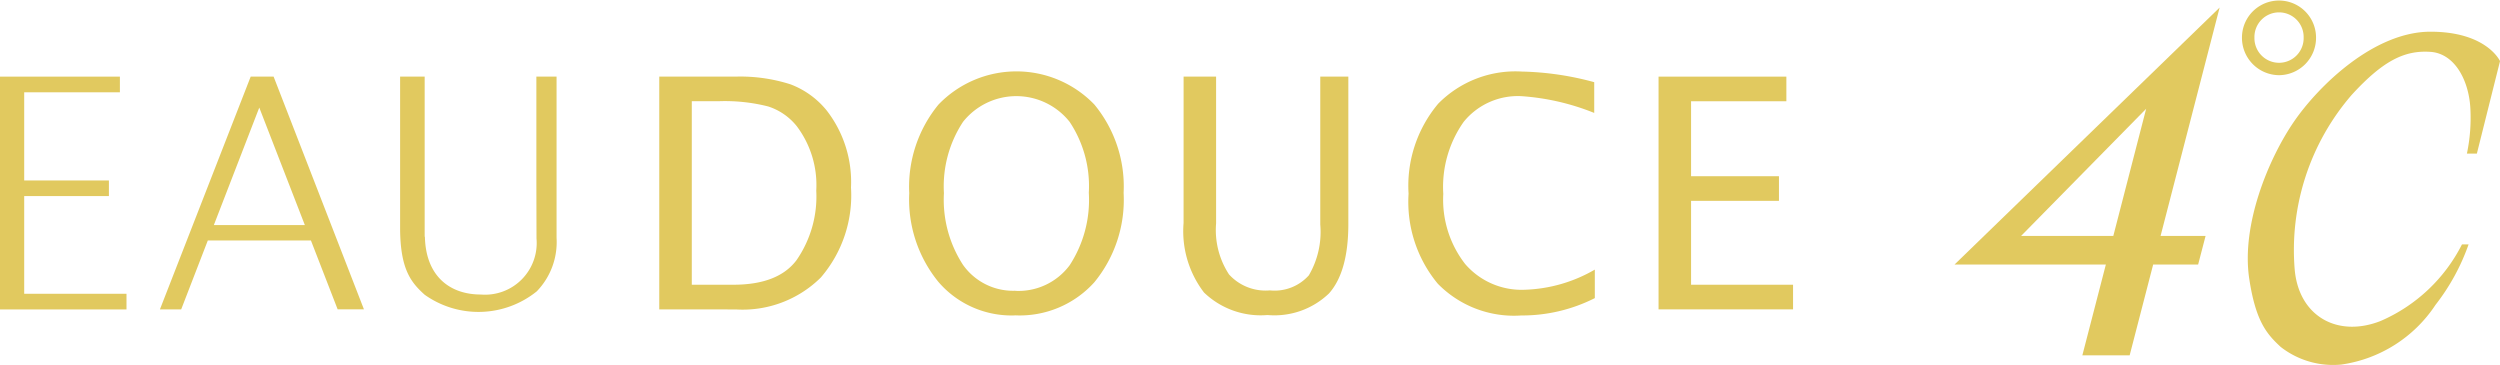
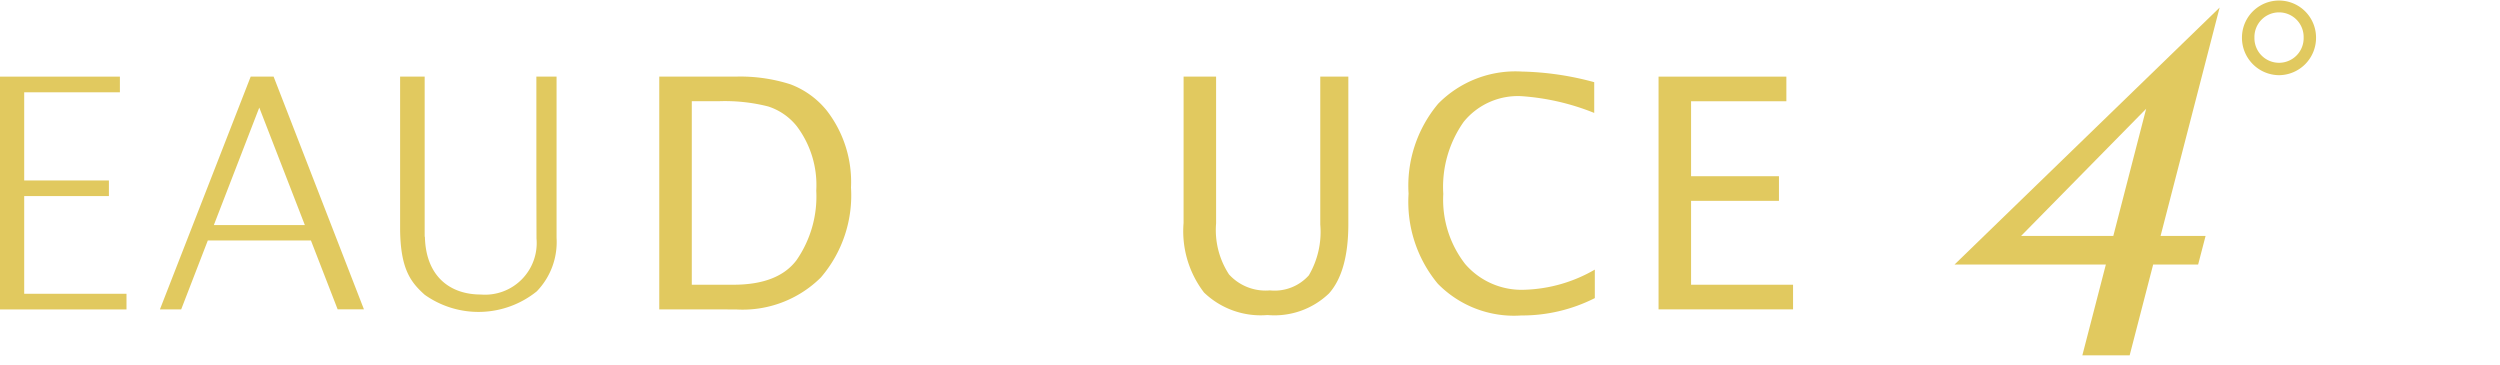
<svg xmlns="http://www.w3.org/2000/svg" id="グループ_1367" data-name="グループ 1367" width="171.179" height="25" viewBox="0 0 171.179 25">
  <defs>
    <style>
      .cls-1 {
        fill: #e1c95f;
      }
    </style>
  </defs>
  <g id="グループ_1365" data-name="グループ 1365" transform="translate(0 4.9)">
    <path id="パス_932" data-name="パス 932" class="cls-1" d="M102.073,27.617V11.681h5.214a11.247,11.247,0,0,1,3.768.526A5.851,5.851,0,0,1,113.538,14a7.988,7.988,0,0,1,1.663,5.276,8.617,8.617,0,0,1-2.067,6.16,7.606,7.606,0,0,1-5.817,2.186ZM104.3,25.93h2.846q3.047,0,4.314-1.667a7.649,7.649,0,0,0,1.363-4.777,6.689,6.689,0,0,0-1.34-4.418,4.13,4.13,0,0,0-1.946-1.343,12,12,0,0,0-3.406-.36H104.3Z" transform="translate(-56.932 -11.334)" />
-     <path id="パス_933" data-name="パス 933" class="cls-1" d="M148.043,25.923a4.363,4.363,0,0,0,3.714-1.754,8.188,8.188,0,0,0,1.311-4.963,7.928,7.928,0,0,0-1.317-4.859,4.663,4.663,0,0,0-7.293,0,8.024,8.024,0,0,0-1.311,4.887,8.177,8.177,0,0,0,1.3,4.9,4.2,4.2,0,0,0,3.6,1.781m-.033,1.689a6.6,6.6,0,0,1-5.25-2.3,8.921,8.921,0,0,1-1.991-6.068,8.86,8.86,0,0,1,2-6.066,7.406,7.406,0,0,1,10.672-.007,8.816,8.816,0,0,1,2.006,6.052,8.9,8.9,0,0,1-2.006,6.121,6.874,6.874,0,0,1-5.429,2.264" transform="translate(-78.515 -10.908)" />
    <path id="パス_934" data-name="パス 934" class="cls-1" d="M183.256,11.681h2.225v10.05a5.55,5.55,0,0,0,.884,3.492,3.381,3.381,0,0,0,2.8,1.094,3.144,3.144,0,0,0,2.666-1.03,5.876,5.876,0,0,0,.783-3.481V11.681h1.922V21.772q0,3.26-1.32,4.749A5.393,5.393,0,0,1,189,28.005a5.6,5.6,0,0,1-4.346-1.542,6.9,6.9,0,0,1-1.4-4.756Z" transform="translate(-102.213 -11.334)" />
    <path id="パス_935" data-name="パス 935" class="cls-1" d="M225.752,27.612a7.3,7.3,0,0,1-5.667-2.179,8.769,8.769,0,0,1-2-6.161,8.732,8.732,0,0,1,2.034-6.17,7.423,7.423,0,0,1,5.73-2.194,20.337,20.337,0,0,1,4.948.727v2.106a16.241,16.241,0,0,0-4.977-1.148,4.776,4.776,0,0,0-3.958,1.754,7.722,7.722,0,0,0-1.4,4.941,7.174,7.174,0,0,0,1.5,4.8,5.1,5.1,0,0,0,4.095,1.759,10.16,10.16,0,0,0,4.781-1.379v1.952a11.029,11.029,0,0,1-5.082,1.188" transform="translate(-121.638 -10.908)" />
    <path id="パス_936" data-name="パス 936" class="cls-1" d="M256.791,27.617V11.681h8.752v1.686h-6.526V18.5h6.018v1.686h-6.018V25.93H266v1.687Z" transform="translate(-143.227 -11.334)" />
    <path id="パス_937" data-name="パス 937" class="cls-1" d="M1.657,26.549V19.86h5.8v-1.07h-5.8V12.754H8.209V11.681H0V27.622H8.661V26.549Z" transform="translate(0 -11.334)" />
    <path id="パス_938" data-name="パス 938" class="cls-1" d="M28.453,21.843,31.563,13.8l3.12,8.043Zm4.092-10.162h-1.57L24.76,27.618h1.456L28.039,22.9H35.1l1.829,4.714h1.8Z" transform="translate(-13.81 -11.334)" />
    <path id="パス_939" data-name="パス 939" class="cls-1" d="M71.277,11.681v7.188l.009,3.89A3.537,3.537,0,0,1,67.468,26.6c-2.114,0-3.738-1.25-3.821-3.888-.007-.206-.009.075-.018-.13V11.681H61.947v10.41c.015,2.789.746,3.682,1.683,4.525a6.358,6.358,0,0,0,7.673-.232,4.851,4.851,0,0,0,1.357-3.663V11.681Z" transform="translate(-34.551 -11.334)" />
  </g>
  <g id="グループ_1366" data-name="グループ 1366" transform="translate(133.828)">
-     <path id="パス_940" data-name="パス 940" class="cls-1" d="M363.258,10.061a11.943,11.943,0,0,1-.236,3.119h.682l1.585-6.333s-.905-2.014-4.762-2.014-7.645,3.682-9.347,6.158-3.628,7.022-3.061,10.762c.439,2.906,1.194,3.778,2.152,4.663a5.836,5.836,0,0,0,4.137,1.21,9.3,9.3,0,0,0,6.463-4.087,14.607,14.607,0,0,0,2.266-4.142h-.453a11.25,11.25,0,0,1-5.553,5.236c-2.932,1.168-5.614-.287-5.9-3.512a16.231,16.231,0,0,1,3.91-11.97c2.14-2.335,3.611-3.058,5.383-2.938C362.178,6.323,363.15,8.144,363.258,10.061Z" transform="translate(-327.937 -2.662)" />
    <path id="パス_941" data-name="パス 941" class="cls-1" d="M347.974,2.573a1.685,1.685,0,1,1,3.369,0,1.685,1.685,0,1,1-3.369,0Zm1.685,2.575a2.555,2.555,0,0,0,2.533-2.575,2.536,2.536,0,1,0-5.072,0A2.559,2.559,0,0,0,349.66,5.148Z" transform="translate(-327.437)" />
    <path id="パス_942" data-name="パス 942" class="cls-1" d="M307.17,16.792l8.566-8.709-2.25,8.709Zm-4.557,1.958h10.363l-1.609,6.215h3.239l1.609-6.215h3.079l.51-1.958h-3.082l4.044-15.639Z" transform="translate(-302.613 -0.635)" />
  </g>
</svg>